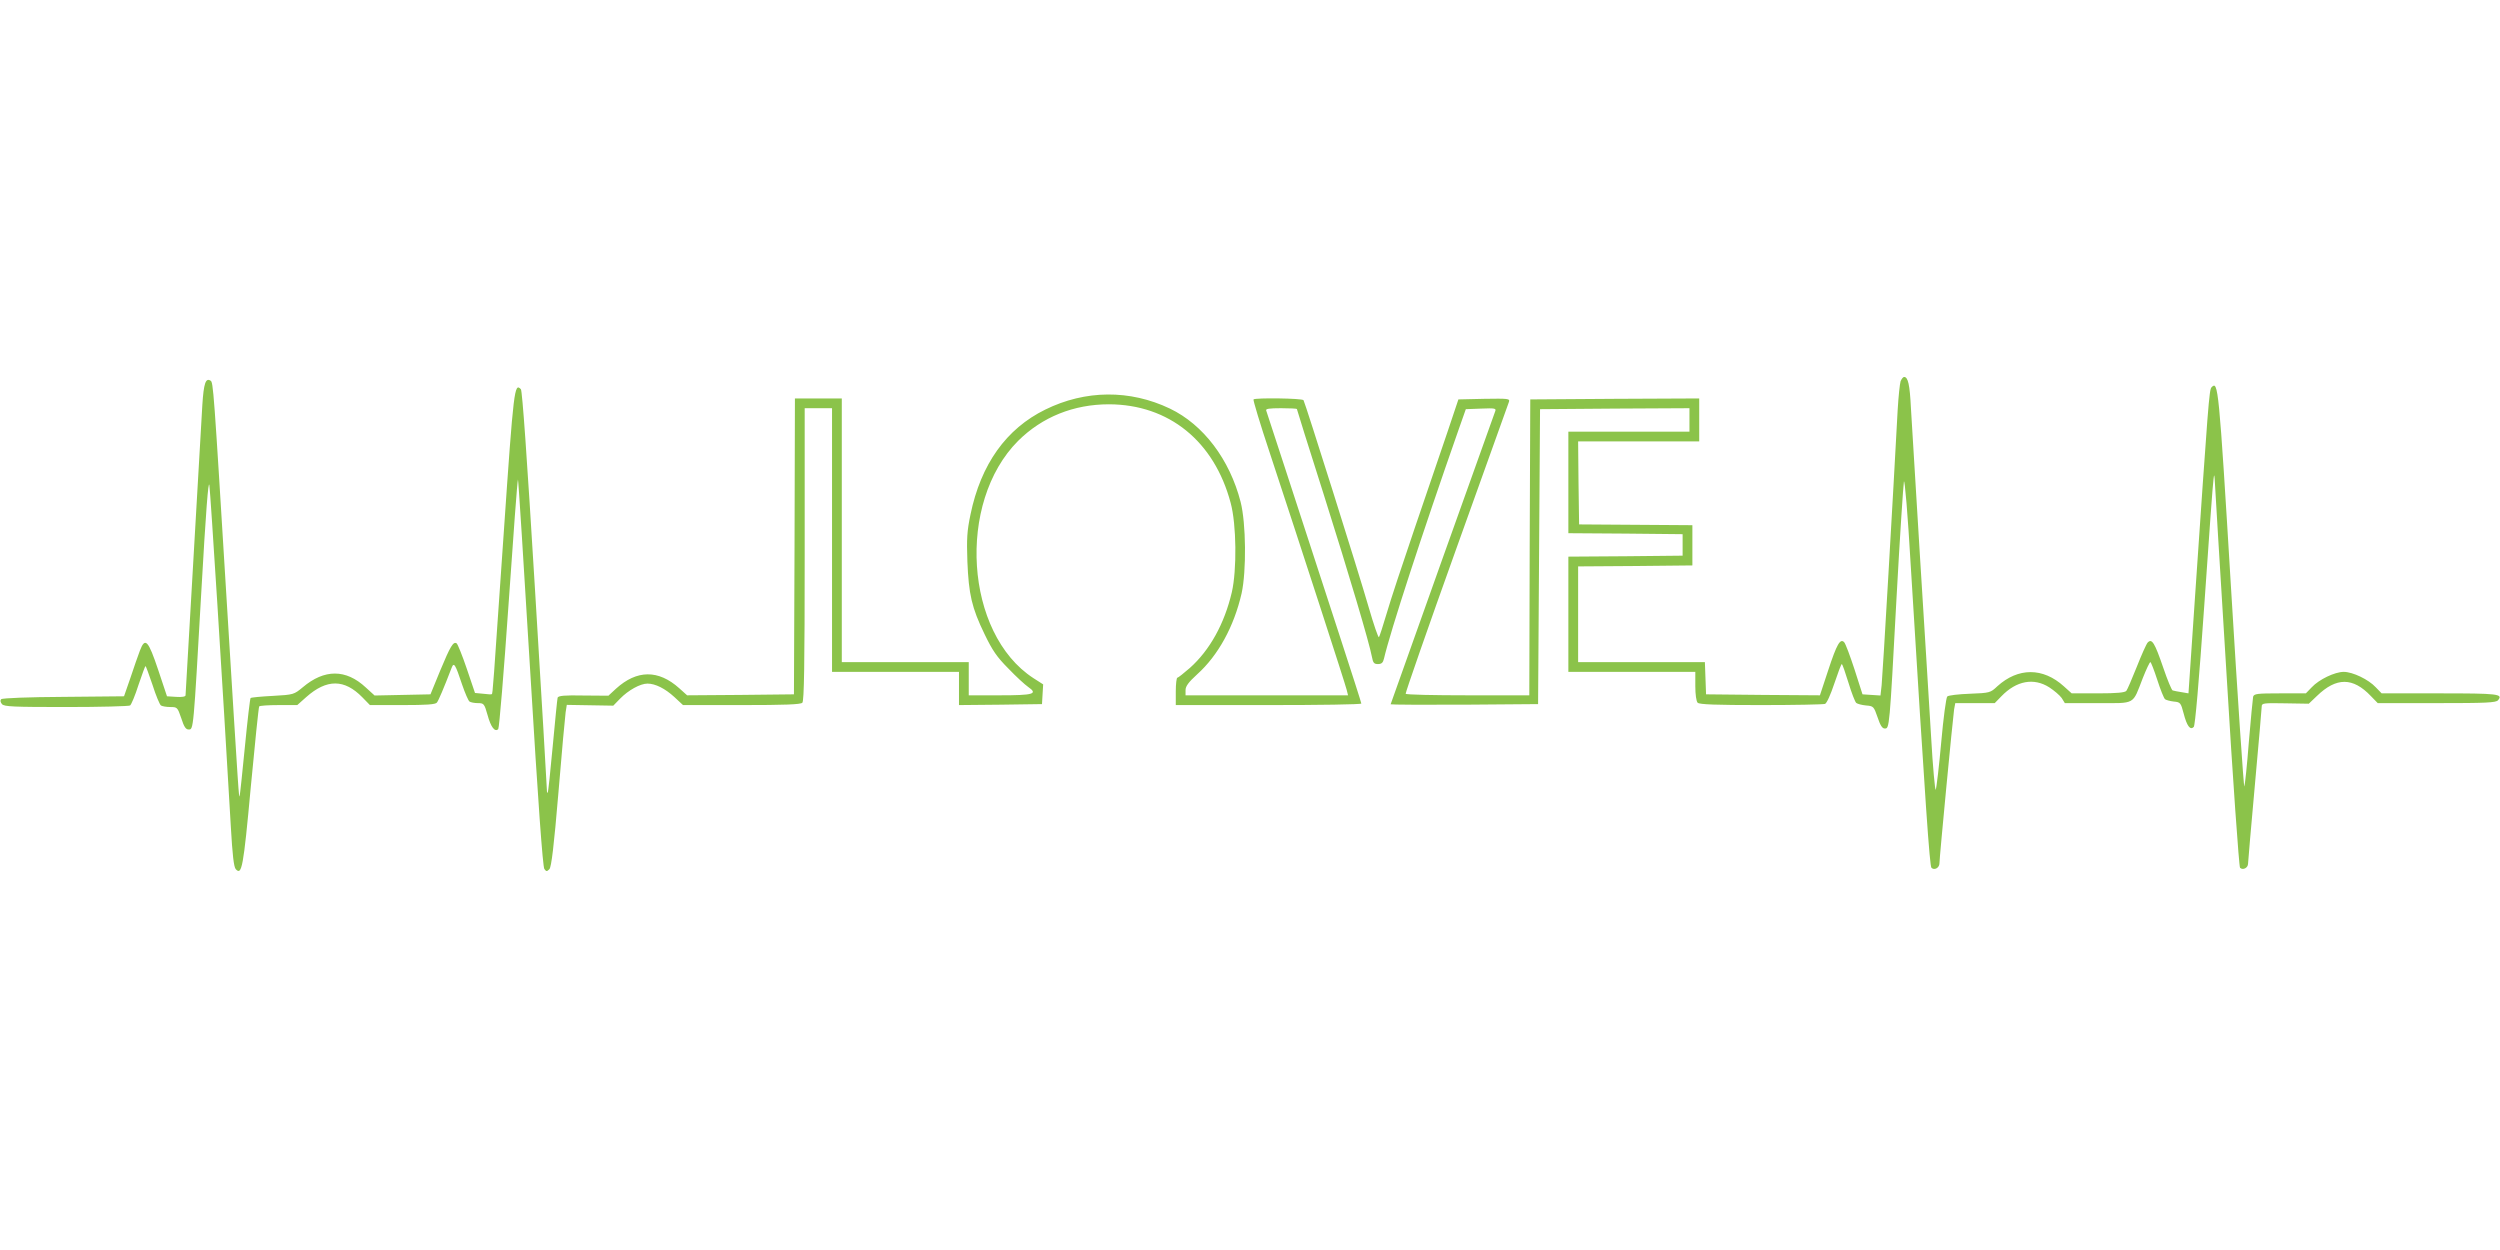
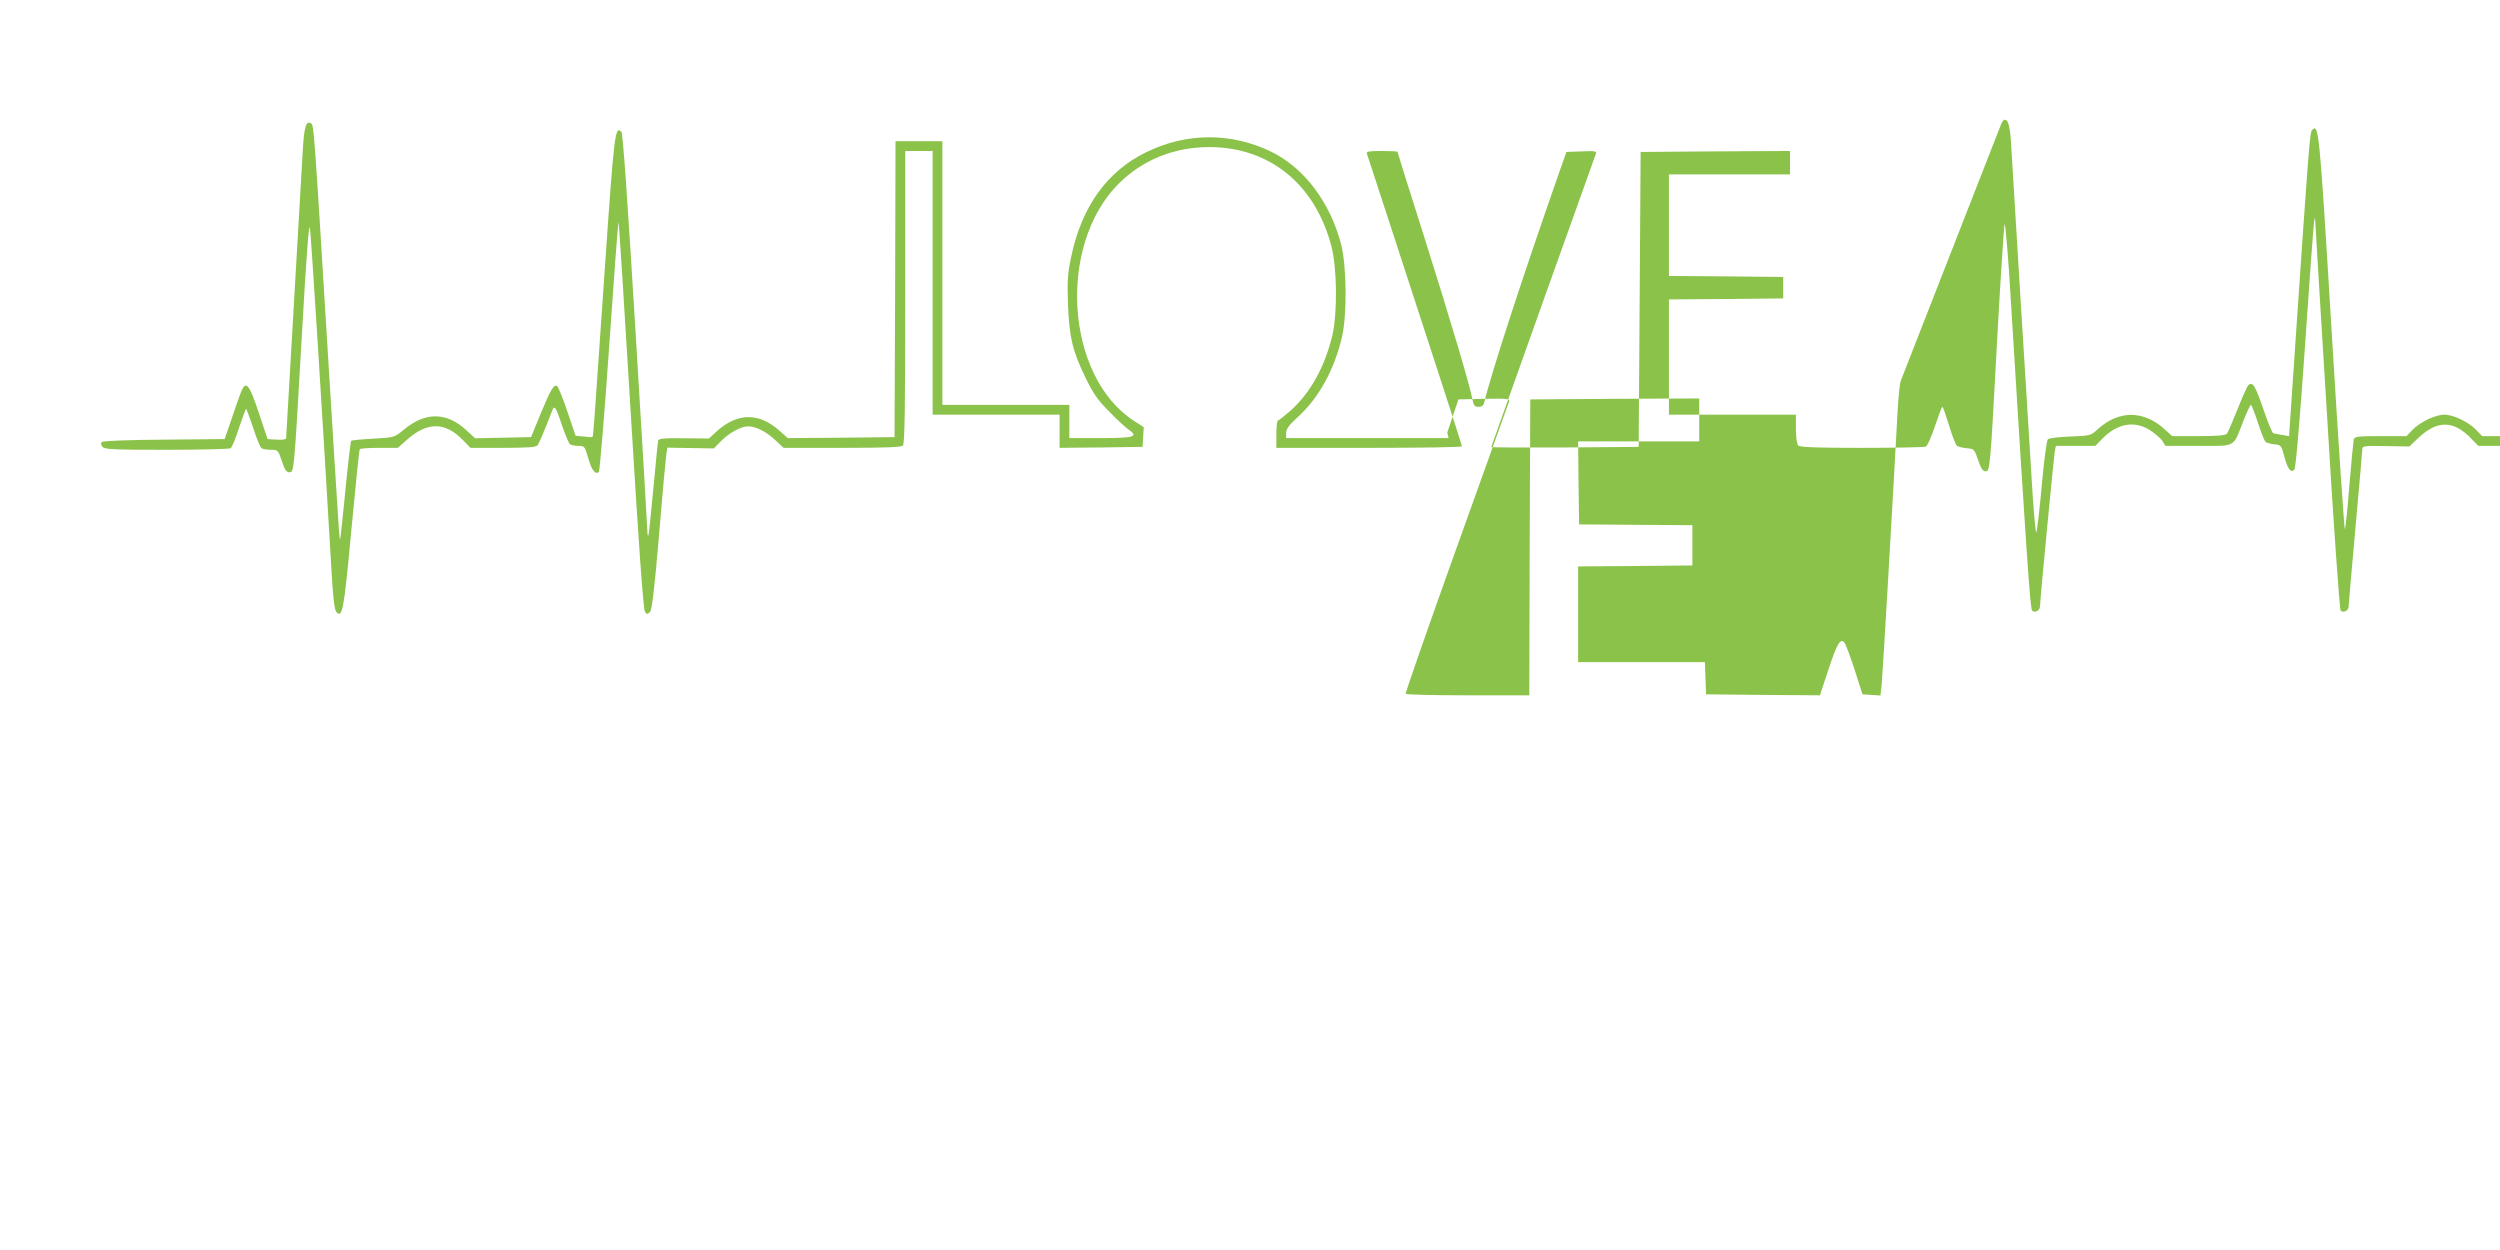
<svg xmlns="http://www.w3.org/2000/svg" version="1.0" width="1280pt" height="640pt" viewBox="0 0 1280 640" preserveAspectRatio="xMidYMid meet">
  <g transform="translate(0,640) scale(0.1,-0.1)" fill="#8bc34a" stroke="none">
-     <path d="M9731 4448 c-4 -13 -11 -79 -15 -148 -21 -397 -77 -1363 -82 -1408 l-6 -53 -46 3 -46 3 -41 128 c-23 70 -46 132 -53 139 -20 20 -37 -8 -82 -145 l-42 -127 -291 2 -292 3 -3 83 -3 82 -324 0 -325 0 0 245 0 245 293 2 292 3 0 103 0 103 -290 2 -290 2 -3 213 -2 212 310 0 310 0 0 110 0 110 -432 -2 -433 -3 -3 -757 -2 -758 -314 0 c-173 0 -317 3 -319 8 -2 4 114 338 259 742 145 404 266 743 270 753 5 16 -4 17 -127 15 l-132 -3 -57 -170 c-32 -93 -107 -314 -167 -490 -60 -176 -125 -372 -143 -435 -19 -63 -36 -118 -40 -122 -3 -5 -27 65 -53 155 -50 174 -324 1043 -333 1058 -6 10 -247 13 -256 4 -3 -3 34 -126 83 -273 163 -494 388 -1187 394 -1214 l7 -28 -416 0 -416 0 0 27 c0 19 15 40 59 80 108 97 189 245 228 415 25 114 23 358 -5 468 -56 218 -191 396 -362 478 -205 98 -433 96 -638 -5 -200 -98 -330 -280 -383 -537 -18 -85 -20 -124 -16 -241 7 -168 22 -236 88 -372 40 -83 63 -117 122 -176 39 -41 85 -83 101 -94 52 -36 28 -43 -145 -43 l-159 0 0 85 0 85 -325 0 -325 0 0 675 0 675 -120 0 -120 0 -2 -757 -3 -758 -274 -3 -273 -2 -40 36 c-107 96 -217 95 -324 -2 l-39 -36 -128 1 c-96 2 -128 -1 -132 -11 -2 -7 -13 -119 -25 -248 -12 -129 -23 -237 -26 -239 -2 -2 -4 4 -4 15 0 10 -27 474 -61 1029 -41 678 -65 1014 -72 1022 -33 35 -37 4 -87 -723 -56 -815 -57 -835 -62 -838 -1 -2 -22 -1 -44 2 l-42 4 -42 124 c-23 68 -47 127 -52 130 -17 11 -32 -14 -84 -139 l-50 -122 -143 -3 -143 -3 -45 41 c-102 95 -212 95 -323 1 -45 -37 -46 -38 -154 -44 -59 -3 -111 -8 -113 -11 -3 -3 -16 -114 -29 -248 -13 -133 -25 -247 -27 -253 -4 -12 -3 -30 -67 1010 -66 1079 -68 1108 -82 1116 -25 16 -35 -14 -42 -124 -34 -583 -86 -1479 -86 -1487 0 -7 -19 -10 -48 -8 l-47 3 -45 135 c-51 152 -67 170 -94 98 -9 -24 -31 -86 -48 -138 l-33 -95 -310 -3 c-176 -1 -313 -6 -319 -12 -6 -6 -4 -15 4 -25 11 -13 56 -15 329 -15 174 0 321 4 327 8 6 4 26 51 43 105 18 53 34 97 36 97 2 0 18 -44 36 -97 17 -54 37 -101 43 -105 6 -4 28 -8 48 -8 35 0 37 -1 56 -57 14 -44 23 -58 38 -58 25 0 24 -9 65 710 23 406 36 574 41 540 6 -42 67 -1006 110 -1750 8 -140 15 -204 25 -215 31 -34 39 7 77 420 21 223 40 408 43 413 2 4 47 7 100 7 l95 0 46 41 c105 93 195 93 287 -1 l39 -40 167 0 c121 0 169 3 176 13 8 10 34 70 75 177 12 32 19 20 54 -85 15 -44 32 -83 38 -87 6 -4 25 -8 43 -8 30 0 33 -3 49 -60 17 -63 38 -90 55 -73 5 5 29 294 53 642 24 347 45 634 48 636 2 2 30 -442 63 -987 40 -667 64 -996 72 -1007 10 -14 13 -14 26 -1 10 11 23 116 46 390 17 206 34 392 37 413 l6 38 119 -2 119 -2 35 36 c42 43 103 77 140 77 40 0 90 -25 138 -69 l44 -41 300 0 c219 0 302 3 311 12 9 9 12 192 12 760 l0 748 70 0 70 0 0 -675 0 -675 325 0 325 0 0 -85 0 -85 213 2 212 3 3 51 3 50 -50 32 c-351 228 -394 899 -78 1215 123 122 284 187 465 187 307 -1 539 -189 623 -505 30 -110 32 -344 6 -457 -38 -162 -113 -297 -215 -388 -31 -27 -60 -50 -64 -50 -4 0 -8 -31 -8 -70 l0 -70 475 0 c261 0 475 3 475 8 0 4 -50 160 -111 347 -241 741 -372 1141 -376 1153 -4 9 15 12 76 12 45 0 81 -2 81 -4 0 -3 61 -197 136 -433 135 -427 235 -765 248 -835 6 -32 11 -38 31 -38 19 0 26 7 31 28 32 138 194 636 382 1172 l37 105 79 3 c72 3 78 1 71 -15 -14 -38 -535 -1496 -535 -1499 0 -2 170 -3 378 -2 l377 3 5 755 5 755 383 3 382 2 0 -60 0 -60 -310 0 -310 0 0 -260 0 -260 293 -2 292 -3 0 -55 0 -55 -292 -3 -293 -2 0 -295 0 -295 325 0 325 0 0 -73 c0 -43 5 -78 12 -85 9 -9 95 -12 324 -12 172 0 319 3 328 6 9 3 29 48 48 105 18 54 35 99 38 99 3 0 18 -43 34 -95 16 -53 34 -99 40 -104 6 -5 29 -11 50 -13 38 -3 40 -5 59 -60 14 -42 24 -58 37 -58 24 0 24 -4 60 665 17 314 35 583 38 599 4 17 20 -168 35 -430 76 -1240 97 -1538 106 -1547 15 -15 41 0 41 23 0 30 69 748 75 788 l6 32 101 0 101 0 34 35 c77 80 166 96 245 46 26 -17 54 -41 64 -55 l16 -26 169 0 c196 0 176 -11 230 128 18 45 35 82 39 82 3 0 19 -41 35 -90 16 -50 34 -95 40 -100 5 -4 26 -10 45 -12 33 -3 36 -6 50 -60 17 -66 34 -88 52 -70 7 7 26 223 54 624 23 337 44 627 47 643 3 26 4 27 6 5 0 -14 28 -466 61 -1004 32 -539 64 -984 69 -989 14 -14 41 -1 41 21 0 10 16 191 35 403 19 211 35 392 35 402 0 17 10 18 120 16 l121 -2 42 40 c99 96 184 96 276 -1 l35 -36 302 0 c252 0 304 2 314 15 27 32 1 35 -299 35 l-297 0 -30 31 c-37 40 -118 79 -164 79 -46 0 -127 -39 -164 -79 l-30 -31 -132 0 c-118 0 -133 -2 -138 -17 -2 -10 -12 -115 -22 -233 -9 -118 -20 -220 -23 -227 -3 -7 -34 450 -68 1014 -63 1041 -66 1065 -100 1030 -12 -12 -17 -84 -85 -1080 l-33 -487 -35 6 c-19 3 -40 7 -46 9 -5 1 -27 54 -48 116 -44 128 -58 152 -80 129 -7 -8 -32 -64 -56 -125 -24 -60 -48 -116 -53 -122 -7 -9 -48 -13 -145 -13 l-135 0 -40 36 c-107 97 -234 97 -341 0 -35 -33 -38 -34 -141 -38 -57 -2 -109 -8 -115 -14 -6 -6 -20 -111 -31 -235 -11 -123 -24 -232 -28 -242 -3 -11 -15 113 -24 275 -10 161 -35 577 -57 923 -21 347 -42 686 -46 755 -6 122 -15 160 -35 160 -5 0 -13 -10 -18 -22z" />
+     <path d="M9731 4448 c-4 -13 -11 -79 -15 -148 -21 -397 -77 -1363 -82 -1408 l-6 -53 -46 3 -46 3 -41 128 c-23 70 -46 132 -53 139 -20 20 -37 -8 -82 -145 l-42 -127 -291 2 -292 3 -3 83 -3 82 -324 0 -325 0 0 245 0 245 293 2 292 3 0 103 0 103 -290 2 -290 2 -3 213 -2 212 310 0 310 0 0 110 0 110 -432 -2 -433 -3 -3 -757 -2 -758 -314 0 c-173 0 -317 3 -319 8 -2 4 114 338 259 742 145 404 266 743 270 753 5 16 -4 17 -127 15 l-132 -3 -57 -170 l7 -28 -416 0 -416 0 0 27 c0 19 15 40 59 80 108 97 189 245 228 415 25 114 23 358 -5 468 -56 218 -191 396 -362 478 -205 98 -433 96 -638 -5 -200 -98 -330 -280 -383 -537 -18 -85 -20 -124 -16 -241 7 -168 22 -236 88 -372 40 -83 63 -117 122 -176 39 -41 85 -83 101 -94 52 -36 28 -43 -145 -43 l-159 0 0 85 0 85 -325 0 -325 0 0 675 0 675 -120 0 -120 0 -2 -757 -3 -758 -274 -3 -273 -2 -40 36 c-107 96 -217 95 -324 -2 l-39 -36 -128 1 c-96 2 -128 -1 -132 -11 -2 -7 -13 -119 -25 -248 -12 -129 -23 -237 -26 -239 -2 -2 -4 4 -4 15 0 10 -27 474 -61 1029 -41 678 -65 1014 -72 1022 -33 35 -37 4 -87 -723 -56 -815 -57 -835 -62 -838 -1 -2 -22 -1 -44 2 l-42 4 -42 124 c-23 68 -47 127 -52 130 -17 11 -32 -14 -84 -139 l-50 -122 -143 -3 -143 -3 -45 41 c-102 95 -212 95 -323 1 -45 -37 -46 -38 -154 -44 -59 -3 -111 -8 -113 -11 -3 -3 -16 -114 -29 -248 -13 -133 -25 -247 -27 -253 -4 -12 -3 -30 -67 1010 -66 1079 -68 1108 -82 1116 -25 16 -35 -14 -42 -124 -34 -583 -86 -1479 -86 -1487 0 -7 -19 -10 -48 -8 l-47 3 -45 135 c-51 152 -67 170 -94 98 -9 -24 -31 -86 -48 -138 l-33 -95 -310 -3 c-176 -1 -313 -6 -319 -12 -6 -6 -4 -15 4 -25 11 -13 56 -15 329 -15 174 0 321 4 327 8 6 4 26 51 43 105 18 53 34 97 36 97 2 0 18 -44 36 -97 17 -54 37 -101 43 -105 6 -4 28 -8 48 -8 35 0 37 -1 56 -57 14 -44 23 -58 38 -58 25 0 24 -9 65 710 23 406 36 574 41 540 6 -42 67 -1006 110 -1750 8 -140 15 -204 25 -215 31 -34 39 7 77 420 21 223 40 408 43 413 2 4 47 7 100 7 l95 0 46 41 c105 93 195 93 287 -1 l39 -40 167 0 c121 0 169 3 176 13 8 10 34 70 75 177 12 32 19 20 54 -85 15 -44 32 -83 38 -87 6 -4 25 -8 43 -8 30 0 33 -3 49 -60 17 -63 38 -90 55 -73 5 5 29 294 53 642 24 347 45 634 48 636 2 2 30 -442 63 -987 40 -667 64 -996 72 -1007 10 -14 13 -14 26 -1 10 11 23 116 46 390 17 206 34 392 37 413 l6 38 119 -2 119 -2 35 36 c42 43 103 77 140 77 40 0 90 -25 138 -69 l44 -41 300 0 c219 0 302 3 311 12 9 9 12 192 12 760 l0 748 70 0 70 0 0 -675 0 -675 325 0 325 0 0 -85 0 -85 213 2 212 3 3 51 3 50 -50 32 c-351 228 -394 899 -78 1215 123 122 284 187 465 187 307 -1 539 -189 623 -505 30 -110 32 -344 6 -457 -38 -162 -113 -297 -215 -388 -31 -27 -60 -50 -64 -50 -4 0 -8 -31 -8 -70 l0 -70 475 0 c261 0 475 3 475 8 0 4 -50 160 -111 347 -241 741 -372 1141 -376 1153 -4 9 15 12 76 12 45 0 81 -2 81 -4 0 -3 61 -197 136 -433 135 -427 235 -765 248 -835 6 -32 11 -38 31 -38 19 0 26 7 31 28 32 138 194 636 382 1172 l37 105 79 3 c72 3 78 1 71 -15 -14 -38 -535 -1496 -535 -1499 0 -2 170 -3 378 -2 l377 3 5 755 5 755 383 3 382 2 0 -60 0 -60 -310 0 -310 0 0 -260 0 -260 293 -2 292 -3 0 -55 0 -55 -292 -3 -293 -2 0 -295 0 -295 325 0 325 0 0 -73 c0 -43 5 -78 12 -85 9 -9 95 -12 324 -12 172 0 319 3 328 6 9 3 29 48 48 105 18 54 35 99 38 99 3 0 18 -43 34 -95 16 -53 34 -99 40 -104 6 -5 29 -11 50 -13 38 -3 40 -5 59 -60 14 -42 24 -58 37 -58 24 0 24 -4 60 665 17 314 35 583 38 599 4 17 20 -168 35 -430 76 -1240 97 -1538 106 -1547 15 -15 41 0 41 23 0 30 69 748 75 788 l6 32 101 0 101 0 34 35 c77 80 166 96 245 46 26 -17 54 -41 64 -55 l16 -26 169 0 c196 0 176 -11 230 128 18 45 35 82 39 82 3 0 19 -41 35 -90 16 -50 34 -95 40 -100 5 -4 26 -10 45 -12 33 -3 36 -6 50 -60 17 -66 34 -88 52 -70 7 7 26 223 54 624 23 337 44 627 47 643 3 26 4 27 6 5 0 -14 28 -466 61 -1004 32 -539 64 -984 69 -989 14 -14 41 -1 41 21 0 10 16 191 35 403 19 211 35 392 35 402 0 17 10 18 120 16 l121 -2 42 40 c99 96 184 96 276 -1 l35 -36 302 0 c252 0 304 2 314 15 27 32 1 35 -299 35 l-297 0 -30 31 c-37 40 -118 79 -164 79 -46 0 -127 -39 -164 -79 l-30 -31 -132 0 c-118 0 -133 -2 -138 -17 -2 -10 -12 -115 -22 -233 -9 -118 -20 -220 -23 -227 -3 -7 -34 450 -68 1014 -63 1041 -66 1065 -100 1030 -12 -12 -17 -84 -85 -1080 l-33 -487 -35 6 c-19 3 -40 7 -46 9 -5 1 -27 54 -48 116 -44 128 -58 152 -80 129 -7 -8 -32 -64 -56 -125 -24 -60 -48 -116 -53 -122 -7 -9 -48 -13 -145 -13 l-135 0 -40 36 c-107 97 -234 97 -341 0 -35 -33 -38 -34 -141 -38 -57 -2 -109 -8 -115 -14 -6 -6 -20 -111 -31 -235 -11 -123 -24 -232 -28 -242 -3 -11 -15 113 -24 275 -10 161 -35 577 -57 923 -21 347 -42 686 -46 755 -6 122 -15 160 -35 160 -5 0 -13 -10 -18 -22z" />
  </g>
</svg>